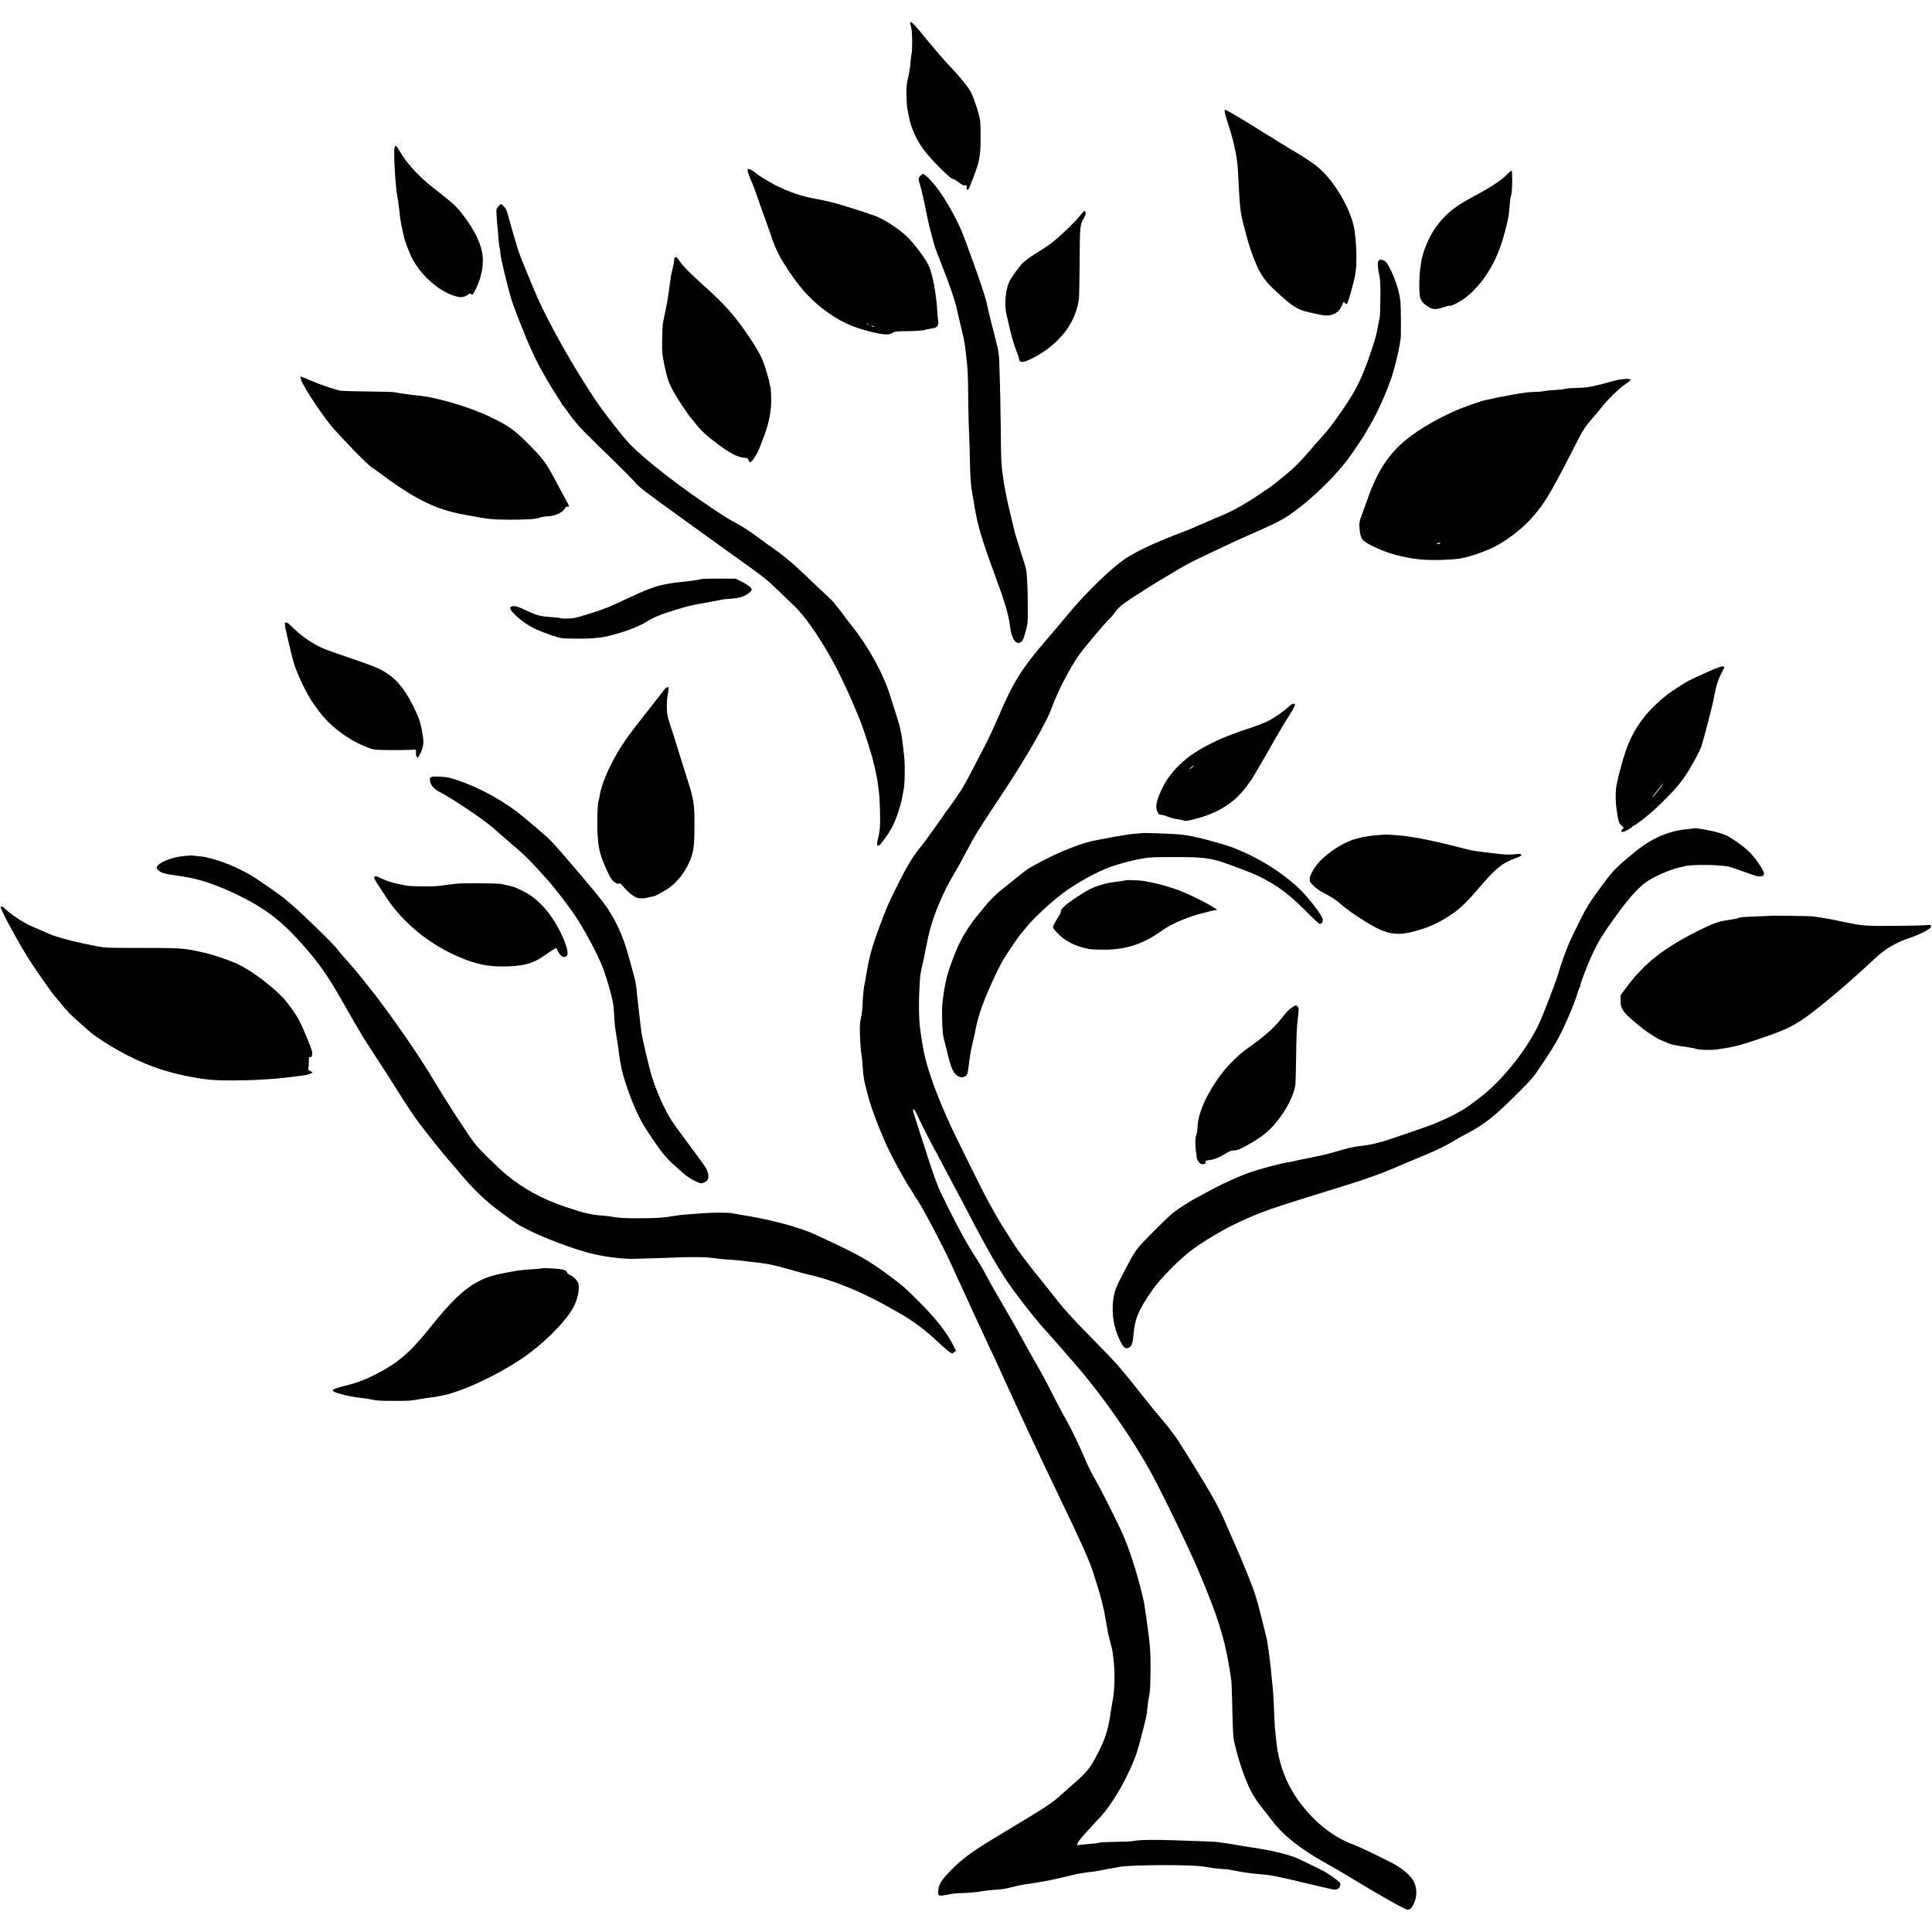
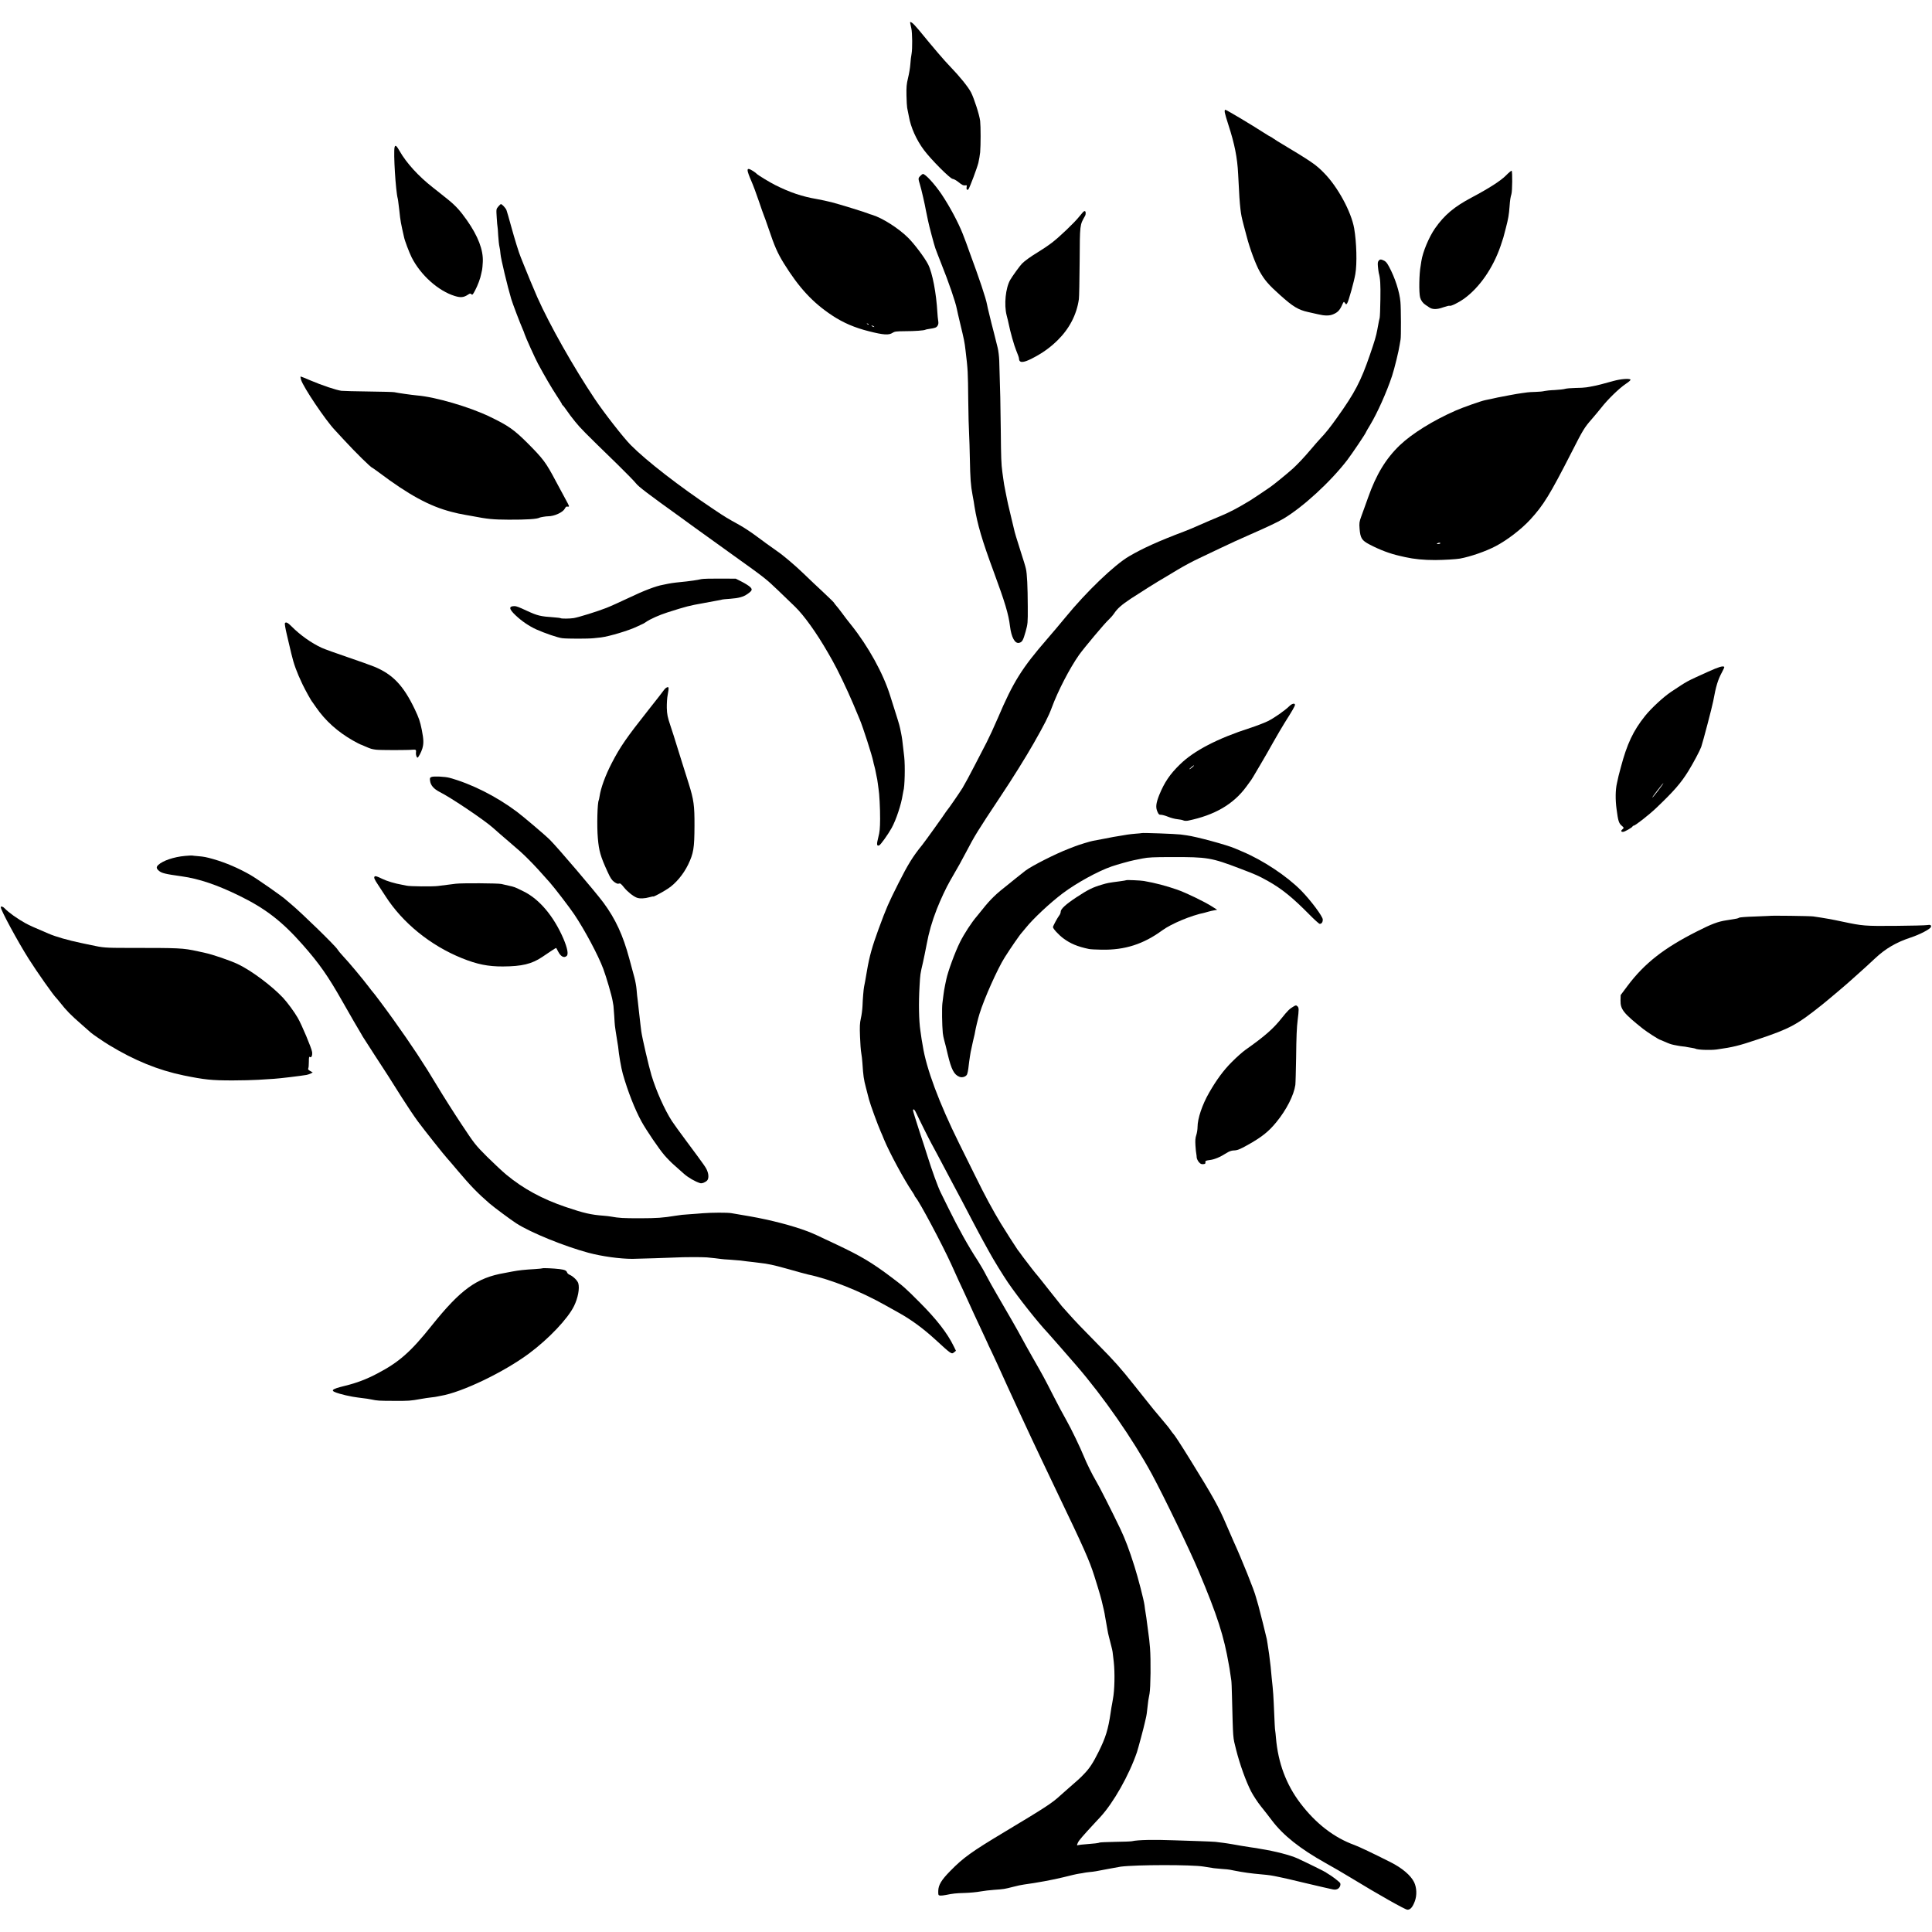
<svg xmlns="http://www.w3.org/2000/svg" version="1.0" width="2499pt" height="2499pt" viewBox="0 0 2499 2499" preserveAspectRatio="xMidYMid meet">
  <g transform="translate(0,2499) scale(0.1,-0.1)" fill="#000000" stroke="none">
    <path d="M11774 24688 c2 -13 9 -42 14 -65 13 -57 15 -266 3 -329 -6 -28 -13 -89 -16 -135 -3 -46 -17 -127 -30 -179 -19 -79 -22 -116 -20 -225 1 -71 6 -143 9 -160 10 -48 16 -78 22 -110 24 -141 97 -305 196 -437 92 -123 339 -371 371 -372 15 -1 50 -21 79 -45 40 -32 59 -42 80 -39 24 4 26 2 21 -23 -6 -29 9 -46 24 -26 17 22 110 270 128 341 9 38 19 99 23 135 8 93 8 334 0 407 -9 77 -79 294 -119 371 -37 70 -147 206 -265 328 -79 81 -213 238 -408 476 -38 46 -79 90 -93 97 -22 12 -23 11 -19 -10z" />
    <path d="M15843 23532 c4 -20 24 -91 46 -157 80 -245 116 -426 126 -635 15 -301 19 -354 30 -455 10 -82 15 -105 45 -220 16 -60 32 -121 36 -135 40 -155 116 -360 167 -450 64 -114 118 -176 266 -308 165 -148 233 -189 356 -217 36 -8 95 -22 133 -30 88 -21 149 -21 197 0 56 23 84 52 112 114 24 53 24 54 40 32 15 -22 15 -22 29 -3 17 24 89 281 105 377 24 134 16 412 -15 591 -38 216 -214 540 -391 718 -107 109 -153 141 -600 409 -11 7 -34 22 -52 34 -17 13 -34 23 -37 23 -3 0 -43 24 -88 53 -161 104 -485 297 -498 297 -9 0 -11 -11 -7 -38z" />
    <path d="M5104 23086 c-17 -69 14 -568 41 -666 2 -8 7 -40 10 -70 3 -30 8 -66 10 -80 2 -14 6 -54 10 -90 4 -36 16 -103 27 -150 11 -47 22 -95 24 -107 8 -43 67 -199 99 -263 117 -230 345 -434 559 -499 75 -23 114 -19 170 18 25 17 31 17 43 5 13 -12 19 -6 48 49 34 64 70 160 79 213 3 16 9 40 12 54 3 14 7 60 9 102 8 153 -61 333 -204 537 -88 126 -152 195 -251 274 -36 29 -72 57 -80 64 -8 7 -61 48 -116 92 -179 140 -337 313 -423 464 -42 74 -58 87 -67 53z" />
    <path d="M9670 22784 c0 -14 20 -72 46 -130 25 -57 70 -177 100 -267 30 -89 59 -171 64 -182 5 -11 32 -85 59 -165 80 -238 117 -321 199 -455 198 -319 375 -510 628 -677 143 -94 290 -157 474 -203 188 -48 258 -52 305 -20 26 17 47 20 160 21 127 0 249 9 265 19 4 3 25 7 46 10 80 12 95 17 111 41 11 18 14 35 8 67 -4 23 -8 69 -10 102 -14 252 -64 515 -120 625 -43 85 -178 265 -259 345 -123 122 -330 254 -462 295 -22 6 -48 15 -59 20 -34 15 -370 119 -468 144 -51 13 -136 31 -190 41 -189 32 -348 85 -539 181 -67 33 -226 130 -238 144 -14 17 -78 58 -97 63 -19 4 -23 1 -23 -19z m1565 -1992 c-3 -3 -11 0 -18 7 -9 10 -8 11 6 5 10 -3 15 -9 12 -12z m65 -22 c8 -5 11 -10 5 -10 -5 0 -17 5 -25 10 -8 5 -10 10 -5 10 6 0 17 -5 25 -10z" />
    <path d="M19480 22721 c-65 -67 -222 -168 -445 -286 -226 -120 -351 -225 -472 -397 -79 -113 -160 -306 -178 -426 -3 -21 -7 -47 -9 -59 -20 -103 -24 -347 -7 -411 11 -40 37 -75 72 -97 9 -5 28 -18 43 -29 43 -31 102 -31 184 -1 40 14 77 23 82 20 15 -9 113 39 184 89 202 145 377 397 476 685 17 52 34 102 36 110 2 9 17 66 33 126 30 115 39 166 47 275 6 83 11 116 24 160 12 40 14 290 3 301 -5 3 -37 -23 -73 -60z" />
    <path d="M11905 22715 c-30 -29 -30 -33 -5 -115 18 -57 66 -268 75 -325 3 -17 8 -43 29 -140 14 -69 78 -309 94 -355 11 -30 44 -118 75 -195 99 -246 188 -507 203 -589 3 -17 23 -105 45 -196 48 -199 56 -235 68 -342 31 -258 31 -273 35 -643 2 -181 7 -377 11 -435 3 -58 8 -204 10 -325 5 -256 11 -343 35 -470 5 -27 12 -65 15 -82 3 -18 7 -48 10 -65 38 -232 96 -432 250 -848 145 -393 191 -547 209 -700 18 -145 64 -229 119 -215 39 10 51 31 83 145 28 102 29 111 28 320 -1 263 -9 430 -24 493 -5 26 -35 123 -65 215 -52 163 -82 260 -89 298 -3 11 -16 69 -31 129 -47 199 -55 230 -59 255 -2 14 -11 59 -20 100 -16 80 -22 112 -30 175 -3 22 -8 58 -11 80 -14 104 -17 186 -20 530 -3 325 -8 537 -20 910 -2 55 -11 129 -20 165 -9 36 -18 72 -20 80 -2 8 -15 62 -30 120 -15 58 -29 112 -31 120 -2 8 -14 60 -28 115 -14 55 -27 112 -29 126 -15 82 -98 331 -227 679 -17 47 -33 90 -34 95 -2 6 -6 19 -11 30 -4 11 -23 61 -42 110 -58 147 -167 352 -274 512 -91 134 -209 263 -242 263 -4 0 -19 -11 -32 -25z" />
    <path d="M6445 22318 c-27 -32 -27 -33 -20 -143 4 -60 8 -112 10 -115 2 -3 6 -54 9 -115 4 -60 11 -126 16 -145 5 -19 12 -63 14 -97 4 -57 90 -417 138 -578 18 -61 115 -316 152 -400 8 -16 17 -41 21 -55 13 -42 135 -312 174 -385 87 -161 172 -307 239 -409 40 -60 72 -112 72 -117 0 -4 4 -9 8 -11 5 -1 27 -31 50 -64 22 -34 73 -101 113 -150 71 -87 113 -130 541 -546 117 -115 227 -227 244 -250 29 -40 164 -143 584 -444 74 -53 154 -111 176 -128 23 -17 52 -38 64 -46 12 -8 41 -29 64 -46 22 -17 194 -140 381 -274 397 -284 412 -296 570 -447 66 -64 164 -158 217 -209 117 -113 280 -340 427 -596 10 -18 35 -62 56 -98 69 -121 190 -374 269 -560 42 -102 81 -194 86 -205 41 -96 159 -463 175 -543 1 -9 8 -37 15 -62 7 -25 14 -56 16 -70 2 -14 7 -36 10 -50 10 -43 13 -62 19 -109 3 -25 7 -55 9 -67 10 -53 21 -253 20 -389 -1 -122 -5 -166 -24 -238 -23 -89 -20 -114 12 -102 19 8 113 139 161 225 58 104 125 307 143 430 3 19 7 41 9 48 18 51 24 326 11 442 -4 36 -9 79 -11 95 -11 105 -18 158 -30 215 -19 95 -19 96 -75 273 -28 89 -58 185 -67 212 -89 285 -281 633 -502 910 -66 83 -58 72 -123 160 -29 39 -62 81 -75 95 -13 14 -23 28 -23 31 0 4 -62 65 -137 135 -76 70 -194 182 -263 249 -107 103 -260 233 -337 285 -57 39 -210 150 -260 188 -67 51 -171 120 -233 154 -163 90 -177 99 -330 201 -447 299 -864 622 -1071 830 -96 97 -347 419 -466 597 -276 413 -582 954 -743 1315 -33 74 -153 361 -179 430 -13 33 -29 74 -36 90 -24 58 -75 222 -124 400 -27 99 -54 193 -60 208 -11 27 -57 77 -72 77 -4 0 -19 -14 -34 -32z" />
    <path d="M14008 22246 c-7 -7 -29 -33 -48 -57 -62 -79 -258 -265 -352 -337 -51 -39 -136 -96 -188 -127 -89 -54 -165 -109 -200 -144 -27 -27 -126 -164 -153 -211 -60 -105 -82 -321 -46 -460 11 -41 21 -84 23 -95 24 -120 74 -296 101 -360 19 -45 35 -90 35 -100 1 -61 51 -62 168 -2 132 67 236 141 333 237 152 150 246 332 274 530 4 26 8 244 10 485 3 485 1 472 70 593 13 24 10 62 -5 62 -5 0 -15 -6 -22 -14z" />
-     <path d="M8733 21663 c-7 -3 -13 -19 -13 -37 0 -18 -9 -66 -19 -107 -18 -71 -24 -100 -36 -199 -4 -25 -8 -56 -10 -70 -2 -14 -7 -45 -10 -70 -3 -25 -12 -79 -20 -120 -9 -41 -17 -86 -20 -100 -7 -39 -24 -122 -31 -155 -3 -16 -8 -109 -9 -205 -3 -164 -1 -185 29 -335 34 -163 53 -219 114 -335 45 -83 206 -327 232 -350 3 -3 29 -34 57 -70 71 -91 149 -162 287 -264 174 -129 259 -172 355 -178 27 -2 36 -8 43 -30 6 -16 14 -28 18 -28 27 0 98 110 134 210 15 41 38 102 51 135 65 171 96 339 90 497 -2 65 -6 121 -8 125 -3 5 -8 27 -12 50 -6 41 -36 146 -70 248 -31 92 -83 189 -177 330 -195 292 -315 430 -603 689 -172 154 -273 256 -311 313 -38 58 -43 62 -61 56z" />
+     <path d="M8733 21663 z" />
    <path d="M17835 21620 c-14 -15 -16 -31 -12 -77 3 -32 8 -69 11 -83 20 -75 24 -145 21 -340 -1 -118 -6 -226 -9 -240 -6 -22 -11 -46 -31 -155 -15 -82 -34 -146 -96 -326 -117 -341 -195 -490 -423 -809 -91 -128 -151 -203 -220 -275 -21 -22 -74 -83 -118 -135 -85 -101 -171 -192 -234 -250 -64 -58 -246 -207 -294 -240 -52 -37 -237 -160 -262 -175 -160 -97 -270 -155 -393 -205 -82 -34 -197 -83 -255 -109 -58 -27 -150 -65 -205 -86 -329 -124 -534 -217 -710 -320 -190 -111 -551 -457 -822 -788 -64 -78 -171 -205 -238 -282 -327 -377 -440 -557 -636 -1018 -50 -117 -116 -259 -146 -317 -31 -58 -102 -196 -159 -307 -57 -111 -126 -239 -154 -285 -47 -75 -186 -276 -199 -288 -3 -3 -10 -13 -16 -22 -24 -39 -267 -378 -307 -428 -120 -147 -184 -251 -307 -495 -135 -269 -153 -311 -258 -595 -82 -224 -117 -350 -148 -530 -23 -135 -27 -158 -39 -216 -6 -31 -17 -157 -20 -249 -2 -44 -11 -115 -21 -157 -14 -63 -16 -107 -11 -235 3 -87 10 -183 16 -213 6 -30 12 -89 15 -130 11 -167 17 -211 46 -320 16 -63 34 -131 39 -151 18 -69 115 -334 155 -424 8 -16 26 -59 40 -95 71 -171 261 -523 366 -677 16 -23 29 -45 29 -49 0 -4 6 -15 14 -23 51 -58 344 -609 461 -866 32 -71 75 -166 95 -210 21 -44 49 -105 63 -135 13 -30 38 -84 55 -120 16 -36 53 -117 82 -180 29 -63 79 -171 111 -238 32 -68 59 -125 59 -127 0 -2 26 -59 59 -126 32 -68 65 -140 74 -159 135 -301 443 -967 567 -1225 34 -71 79 -166 100 -210 21 -44 66 -138 100 -210 350 -729 420 -887 483 -1085 68 -215 96 -313 112 -390 0 -3 6 -27 13 -55 6 -27 14 -66 16 -85 3 -19 10 -60 16 -90 6 -30 13 -71 16 -90 3 -19 10 -53 16 -75 5 -22 12 -47 14 -55 2 -8 11 -42 19 -75 16 -62 17 -68 31 -200 16 -141 11 -373 -11 -483 -2 -11 -6 -35 -9 -53 -3 -19 -7 -43 -10 -54 -2 -11 -6 -41 -10 -66 -32 -220 -65 -326 -158 -512 -70 -141 -117 -213 -190 -287 -53 -55 -66 -67 -208 -190 -41 -36 -84 -73 -95 -84 -106 -98 -190 -153 -717 -469 -432 -259 -539 -336 -708 -509 -114 -116 -152 -180 -154 -256 -1 -54 0 -57 24 -61 14 -1 48 2 75 8 89 18 128 23 245 26 63 2 153 10 200 19 47 8 126 18 175 21 130 9 140 11 245 38 52 14 118 28 145 31 164 22 376 61 513 95 86 22 177 43 202 46 25 3 52 8 60 10 8 2 40 7 70 10 66 6 80 9 240 40 69 13 143 27 165 30 204 26 922 27 1075 1 28 -5 84 -14 133 -21 17 -2 66 -7 107 -10 41 -2 86 -7 100 -10 14 -3 36 -7 50 -10 121 -24 221 -38 360 -50 99 -9 127 -13 230 -35 52 -12 106 -23 119 -26 13 -3 107 -25 210 -50 102 -24 206 -49 231 -54 25 -5 70 -16 102 -23 45 -11 62 -12 86 -2 29 13 47 50 37 77 -6 14 -112 96 -155 119 -14 8 -27 17 -30 20 -4 6 -281 142 -370 182 -94 42 -287 92 -475 122 -16 3 -41 7 -55 10 -14 2 -45 7 -70 10 -25 3 -81 12 -125 20 -44 8 -98 18 -120 21 -22 3 -47 8 -55 9 -14 3 -86 12 -160 21 -19 2 -109 6 -200 9 -91 3 -239 8 -330 11 -268 10 -472 6 -550 -12 -14 -3 -111 -7 -216 -8 -106 -2 -196 -6 -201 -9 -11 -7 -70 -14 -178 -22 -44 -3 -88 -8 -97 -11 -21 -6 -22 -5 -5 33 10 25 65 89 222 258 17 18 47 50 67 72 170 184 372 541 474 839 15 45 92 332 100 374 3 14 9 41 14 60 10 39 17 88 25 170 6 56 7 67 24 154 14 75 18 433 6 591 -4 61 -13 137 -31 266 -2 20 -7 54 -10 75 -2 22 -9 68 -15 104 -6 36 -13 83 -15 105 -9 70 -82 352 -130 504 -68 216 -120 352 -181 481 -112 234 -281 567 -320 630 -40 66 -120 227 -153 310 -48 118 -166 363 -226 468 -37 64 -113 207 -169 317 -120 236 -137 266 -265 490 -53 93 -119 211 -145 260 -49 92 -174 311 -320 560 -45 77 -107 187 -137 245 -29 58 -79 143 -109 190 -124 189 -252 419 -383 685 -49 99 -92 188 -97 197 -36 70 -117 295 -174 478 -14 47 -62 194 -106 327 -43 133 -79 249 -79 258 0 33 22 12 46 -42 27 -60 160 -327 192 -385 10 -18 45 -82 77 -143 74 -141 140 -264 180 -340 87 -162 190 -357 285 -540 40 -77 96 -180 123 -230 27 -49 63 -115 80 -145 58 -107 181 -306 245 -400 136 -198 384 -512 519 -655 27 -29 242 -275 363 -415 352 -407 733 -955 980 -1410 157 -291 491 -983 605 -1255 241 -572 326 -837 390 -1210 2 -16 7 -39 9 -51 2 -12 7 -45 11 -74 4 -29 9 -62 11 -74 3 -12 7 -104 9 -206 15 -577 11 -521 53 -690 48 -191 128 -413 195 -543 28 -53 84 -139 125 -190 41 -50 105 -133 142 -182 147 -195 363 -367 697 -554 87 -48 235 -134 328 -191 354 -216 700 -411 729 -412 38 -1 67 32 96 109 29 77 25 177 -9 247 -44 89 -154 183 -307 260 -226 114 -403 198 -465 221 -263 95 -499 277 -699 540 -184 242 -288 521 -316 845 -3 41 -8 84 -10 95 -4 19 -7 82 -19 361 -2 61 -9 154 -14 205 -9 87 -14 128 -26 264 -8 77 -29 235 -40 295 -3 14 -7 41 -10 60 -5 27 -94 384 -109 435 -1 6 -9 30 -16 55 -7 25 -14 50 -16 55 -17 74 -182 485 -287 715 -27 60 -46 104 -98 225 -95 223 -167 353 -459 825 -139 224 -206 327 -228 349 -7 8 -21 26 -30 40 -9 14 -27 37 -38 51 -12 14 -57 68 -100 120 -43 52 -81 97 -84 100 -3 3 -21 25 -40 50 -19 25 -43 54 -52 65 -9 11 -80 100 -158 198 -170 215 -257 313 -460 518 -217 220 -304 311 -390 408 -41 46 -80 89 -85 95 -6 6 -78 97 -160 201 -82 105 -152 192 -155 195 -13 12 -123 153 -184 235 -36 50 -69 95 -74 100 -15 20 -170 262 -214 335 -106 175 -207 361 -334 620 -53 107 -147 296 -208 420 -259 523 -426 971 -471 1265 -3 17 -7 40 -9 52 -3 11 -7 43 -11 70 -4 26 -8 58 -10 70 -20 129 -24 359 -11 578 9 156 8 152 45 310 11 50 32 151 46 225 29 159 70 301 132 460 48 122 123 283 171 365 117 202 147 256 205 367 117 223 145 269 443 718 160 239 335 521 434 695 138 242 193 350 234 461 80 218 233 512 354 684 67 93 331 408 379 451 22 20 55 57 72 82 46 68 94 110 216 192 98 65 360 230 440 275 17 10 93 55 170 102 77 46 196 110 265 142 69 33 199 95 290 138 91 44 267 125 392 179 202 88 343 155 418 199 254 151 608 476 826 759 63 83 244 351 244 364 0 2 24 44 54 93 93 156 211 419 281 629 32 97 89 330 100 410 3 22 8 51 11 65 7 30 6 401 -2 485 -11 130 -70 312 -147 455 -31 58 -47 74 -89 89 -21 7 -30 6 -43 -9z" />
    <path d="M3894 20078 c29 -96 317 -524 436 -649 14 -15 68 -73 120 -130 154 -167 350 -359 365 -359 2 0 39 -26 82 -58 391 -294 658 -439 940 -512 85 -22 97 -24 183 -40 30 -5 69 -12 85 -15 201 -39 269 -46 475 -47 231 -1 369 8 398 26 8 5 89 19 112 18 80 0 190 50 216 99 11 23 21 30 35 26 10 -3 19 0 19 6 0 5 -26 58 -59 116 -32 58 -82 151 -111 206 -129 244 -162 288 -369 496 -172 171 -248 225 -486 339 -262 127 -706 256 -941 275 -67 6 -244 31 -294 42 -14 3 -162 7 -330 9 -168 2 -327 6 -354 9 -64 8 -253 71 -400 134 -65 28 -122 51 -127 51 -4 0 -2 -19 5 -42z" />
    <path d="M20872 20063 c-48 -13 -121 -32 -162 -44 -41 -11 -91 -22 -110 -25 -19 -3 -55 -9 -79 -14 -24 -4 -88 -8 -143 -8 -55 -1 -114 -6 -131 -11 -18 -6 -79 -13 -137 -16 -58 -2 -118 -9 -135 -13 -16 -5 -67 -10 -112 -11 -46 -1 -93 -4 -105 -6 -13 -2 -45 -6 -73 -10 -27 -3 -97 -15 -155 -26 -58 -11 -114 -22 -125 -24 -11 -2 -54 -10 -95 -20 -41 -9 -86 -19 -100 -21 -51 -10 -289 -94 -380 -134 -294 -129 -564 -297 -724 -449 -180 -173 -305 -378 -410 -676 -32 -88 -70 -197 -87 -241 -27 -75 -29 -88 -23 -165 10 -120 29 -150 129 -202 136 -71 265 -119 390 -147 28 -7 59 -14 70 -16 117 -26 238 -38 390 -38 116 1 269 10 320 19 139 26 334 94 460 160 151 79 333 219 450 346 171 187 251 317 533 869 148 291 165 319 262 430 36 41 92 109 125 150 82 105 227 246 313 304 52 35 69 52 60 58 -22 14 -125 6 -216 -19z m-2242 -2100 c0 -5 -12 -9 -27 -10 -19 -1 -22 1 -12 8 17 11 39 12 39 2z" />
    <path d="M9070 17499 c-19 -5 -64 -13 -100 -18 -63 -9 -95 -13 -225 -26 -33 -4 -78 -10 -100 -15 -22 -5 -55 -12 -73 -15 -86 -15 -245 -75 -432 -165 -113 -53 -246 -114 -296 -133 -114 -45 -364 -123 -424 -132 -50 -8 -156 -9 -169 -1 -4 3 -43 8 -87 11 -175 12 -210 21 -346 83 -109 51 -139 62 -163 62 -77 0 -73 -37 13 -118 80 -76 174 -140 268 -183 112 -50 281 -108 337 -114 67 -8 336 -8 407 0 30 3 72 8 93 10 108 13 366 91 466 140 39 19 73 35 75 35 3 0 22 11 42 25 57 39 170 89 275 123 251 80 284 88 469 121 63 12 126 23 140 26 14 3 41 8 60 11 19 3 37 7 40 9 3 2 50 6 105 10 111 8 169 24 225 63 61 43 66 58 31 91 -16 15 -64 45 -107 67 l-77 39 -206 1 c-113 1 -222 -2 -241 -7z" />
    <path d="M3685 16929 c-4 -6 7 -72 25 -147 17 -76 43 -184 57 -242 33 -140 69 -240 145 -400 38 -79 115 -218 128 -230 3 -3 25 -34 49 -70 119 -173 280 -317 477 -429 51 -28 94 -51 98 -51 3 0 29 -11 58 -24 74 -32 83 -35 141 -43 53 -7 412 -7 480 0 37 3 43 -3 37 -42 -3 -22 10 -61 20 -61 11 0 48 69 62 115 20 68 19 115 -6 244 -23 112 -36 151 -91 267 -146 306 -284 452 -525 551 -41 17 -195 72 -342 122 -147 50 -298 104 -335 121 -134 61 -280 165 -393 279 -46 47 -73 60 -85 40z" />
    <path d="M22095 16302 c-301 -137 -253 -111 -480 -261 -97 -64 -259 -214 -336 -311 -154 -192 -234 -363 -314 -665 -15 -55 -28 -104 -29 -110 -2 -5 -7 -28 -11 -50 -5 -22 -10 -42 -10 -45 -20 -84 -22 -214 -5 -336 20 -153 29 -181 65 -213 32 -28 32 -29 14 -45 -26 -21 -24 -36 4 -36 22 0 118 55 125 72 2 5 8 8 13 8 20 0 197 139 289 226 231 220 322 324 419 481 66 108 147 260 166 312 22 64 141 516 155 591 36 198 61 278 114 376 19 34 32 65 29 68 -17 16 -71 0 -208 -62z m-646 -1537 c-40 -53 -74 -93 -77 -91 -4 5 136 186 144 186 3 0 -28 -43 -67 -95z" />
    <path d="M8625 16098 c-12 -5 -26 -18 -33 -28 -6 -11 -98 -128 -204 -262 -285 -360 -367 -479 -475 -688 -82 -158 -142 -322 -158 -432 -4 -24 -8 -45 -10 -48 -18 -29 -26 -337 -12 -492 14 -164 35 -237 124 -431 39 -86 56 -111 88 -135 30 -21 46 -27 61 -21 17 6 28 -3 64 -48 46 -57 117 -114 166 -134 37 -15 105 -12 166 6 26 7 48 12 48 9 0 -8 125 58 193 104 97 64 196 182 257 307 71 147 82 214 83 505 1 260 -9 335 -75 545 -18 55 -32 102 -33 105 -1 3 -24 77 -52 165 -28 88 -63 201 -78 250 -15 50 -47 151 -72 225 -39 117 -45 148 -48 232 -1 56 3 130 12 174 17 92 15 105 -12 92z" />
    <path d="M16676 15855 c-58 -57 -201 -157 -281 -195 -44 -21 -145 -60 -225 -86 -422 -136 -726 -294 -907 -471 -131 -127 -202 -233 -269 -397 -42 -107 -48 -159 -23 -215 15 -35 23 -41 46 -40 15 0 56 -11 90 -25 34 -14 88 -29 120 -32 32 -3 68 -10 80 -16 13 -6 36 -7 60 -3 344 71 585 211 752 437 73 99 72 98 90 129 8 13 50 85 94 159 44 74 120 206 168 293 49 87 116 200 147 250 99 156 132 214 132 230 0 26 -41 16 -74 -18z m-1254 -790 c-17 -14 -33 -25 -37 -25 -9 0 48 49 58 50 5 0 -5 -11 -21 -25z" />
    <path d="M5581 14940 c-21 -9 -23 -15 -18 -51 8 -58 48 -104 126 -144 146 -73 576 -363 687 -462 40 -37 137 -120 199 -173 144 -123 187 -161 260 -235 71 -70 162 -169 277 -300 65 -74 259 -327 317 -414 137 -205 308 -526 374 -702 39 -104 111 -351 121 -415 4 -21 8 -50 11 -64 2 -14 6 -72 10 -130 3 -58 7 -116 9 -130 2 -14 7 -46 10 -71 8 -55 14 -92 22 -139 4 -19 8 -44 9 -55 10 -109 40 -281 61 -355 64 -226 156 -460 242 -617 63 -114 224 -351 294 -433 36 -42 93 -100 128 -130 34 -30 92 -81 127 -113 57 -50 143 -100 210 -121 23 -7 70 12 91 36 19 23 20 71 2 118 -17 47 -28 62 -273 392 -82 110 -166 226 -187 259 -94 146 -202 388 -263 589 -35 116 -121 487 -132 570 -3 25 -7 61 -10 80 -7 53 -13 109 -20 175 -3 33 -10 94 -15 135 -6 41 -13 109 -16 150 -3 41 -16 113 -29 160 -13 47 -42 155 -65 240 -82 305 -179 514 -335 725 -99 134 -589 709 -690 810 -58 59 -341 299 -430 366 -266 199 -588 361 -870 438 -58 16 -206 23 -234 11z" />
-     <path d="M21907 14274 c-1 -1 -31 -4 -67 -7 -247 -21 -469 -115 -681 -287 -237 -193 -290 -245 -411 -408 -103 -139 -208 -289 -208 -298 0 -3 -8 -18 -19 -32 -28 -40 -183 -353 -232 -467 -41 -99 -108 -286 -130 -368 -25 -95 -204 -560 -258 -672 -152 -315 -432 -672 -704 -898 -94 -78 -265 -202 -297 -215 -8 -3 -41 -21 -73 -40 -32 -18 -100 -52 -150 -73 -51 -22 -101 -44 -112 -49 -79 -35 -715 -252 -715 -245 0 3 -12 0 -27 -6 -33 -13 -152 -34 -241 -44 -69 -7 -162 -29 -296 -69 -48 -14 -98 -28 -110 -30 -11 -2 -39 -9 -61 -15 -22 -6 -121 -27 -219 -46 -99 -20 -182 -38 -185 -40 -3 -1 -26 -6 -51 -9 -93 -13 -381 -91 -510 -137 -174 -63 -401 -171 -613 -290 -38 -22 -70 -39 -72 -39 -8 0 -159 -93 -221 -136 -94 -66 -111 -82 -329 -299 -200 -200 -230 -238 -315 -400 -29 -55 -75 -141 -101 -192 -75 -141 -100 -227 -106 -363 -6 -145 18 -275 75 -409 59 -135 90 -162 147 -125 26 17 39 66 50 189 14 161 59 276 180 460 95 144 162 225 306 370 208 209 339 305 672 494 120 68 331 166 482 223 180 69 292 105 900 293 464 143 630 201 895 315 113 48 268 114 345 145 161 67 284 129 405 205 8 6 71 40 140 76 217 115 348 221 641 513 194 194 197 198 349 426 161 242 212 338 345 650 23 55 52 132 64 170 13 39 25 77 28 85 4 8 7 18 7 22 1 3 4 10 9 14 4 4 7 14 7 23 0 33 106 305 172 441 75 154 110 210 264 426 188 265 322 414 438 489 118 76 319 159 436 181 14 2 31 7 38 9 47 17 268 23 427 12 127 -9 142 -12 245 -48 264 -95 284 -101 317 -94 56 10 54 40 -11 140 -92 140 -159 208 -317 317 -87 60 -129 81 -214 106 -111 33 -314 68 -328 56z" />
    <path d="M14767 14214 c-1 -1 -38 -5 -82 -8 -70 -6 -122 -13 -225 -32 -14 -2 -38 -6 -55 -9 -16 -3 -79 -15 -140 -27 -60 -11 -118 -22 -128 -24 -31 -5 -191 -54 -232 -71 -22 -8 -58 -22 -80 -31 -166 -63 -476 -220 -560 -283 -38 -29 -97 -76 -130 -103 -34 -28 -78 -64 -100 -81 -149 -115 -225 -189 -325 -315 -29 -36 -62 -76 -73 -90 -70 -81 -165 -227 -219 -335 -64 -128 -158 -384 -178 -484 -5 -25 -12 -57 -15 -71 -12 -62 -15 -78 -21 -125 -3 -27 -9 -77 -14 -110 -8 -57 -5 -286 5 -388 3 -26 11 -69 19 -95 8 -26 28 -107 45 -181 47 -197 82 -263 153 -290 37 -14 87 4 98 35 5 13 12 45 15 71 10 83 13 107 21 158 5 28 9 52 9 55 11 48 26 120 29 135 2 11 9 38 14 60 6 22 13 54 15 70 8 48 36 165 57 232 60 196 234 584 325 728 82 130 200 300 225 325 3 3 23 27 45 54 97 122 319 329 481 451 177 133 458 288 634 348 70 24 233 70 290 81 14 3 63 13 110 22 69 14 141 18 380 18 457 1 508 -7 880 -149 205 -78 239 -93 361 -161 177 -99 318 -213 533 -431 67 -68 128 -123 136 -123 25 0 40 21 40 56 0 40 -157 250 -280 375 -187 189 -492 391 -760 504 -36 15 -79 34 -96 41 -103 45 -502 153 -624 169 -30 4 -66 9 -80 11 -64 8 -497 24 -503 18z" />
-     <path d="M17887 14193 c-1 -1 -38 -4 -82 -7 -44 -3 -91 -8 -105 -11 -14 -3 -41 -8 -60 -11 -19 -3 -44 -8 -55 -12 -11 -3 -22 -7 -25 -7 -145 -33 -323 -137 -465 -272 -79 -75 -155 -199 -155 -253 0 -34 7 -45 50 -87 27 -26 71 -59 97 -73 149 -80 204 -116 258 -166 106 -98 402 -288 527 -338 164 -65 284 -60 530 19 135 44 253 104 401 207 86 60 182 153 310 303 236 277 313 340 494 406 32 12 62 26 68 31 17 16 -18 28 -60 21 -69 -12 -171 -8 -315 12 -34 4 -116 15 -170 21 -77 9 -101 14 -255 54 -144 38 -382 92 -455 105 -19 3 -42 8 -50 10 -8 2 -33 7 -55 9 -22 3 -62 10 -90 15 -74 14 -330 33 -338 24z" />
    <path d="M2393 13919 c-144 -13 -285 -61 -345 -116 -29 -28 -27 -46 7 -76 36 -31 80 -42 295 -72 224 -31 456 -110 745 -251 341 -167 555 -333 822 -636 214 -243 325 -401 513 -733 101 -178 207 -361 235 -406 5 -9 18 -30 27 -47 10 -17 80 -125 155 -241 155 -237 181 -277 353 -551 68 -107 160 -244 205 -305 81 -110 345 -442 381 -480 11 -11 72 -83 137 -160 164 -194 253 -286 406 -419 59 -51 281 -216 350 -260 184 -119 620 -296 931 -380 176 -47 407 -79 570 -79 59 0 512 15 570 18 74 5 333 6 393 1 54 -5 164 -17 187 -21 8 -2 60 -6 115 -9 55 -4 116 -9 135 -11 19 -3 58 -7 85 -11 28 -3 64 -7 80 -9 17 -2 52 -7 80 -10 105 -11 186 -29 340 -72 177 -50 262 -73 285 -78 291 -61 681 -217 1005 -400 61 -34 137 -77 170 -95 159 -88 312 -200 470 -344 214 -196 212 -195 247 -167 l23 19 -29 59 c-82 169 -223 350 -441 568 -183 184 -208 206 -365 324 -254 191 -392 273 -705 421 -265 126 -316 149 -380 173 -195 74 -482 148 -745 194 -113 19 -221 38 -240 41 -49 9 -257 8 -370 -1 -52 -5 -129 -10 -170 -13 -79 -5 -122 -9 -180 -19 -173 -28 -237 -32 -460 -33 -222 0 -272 3 -378 22 -18 4 -60 8 -95 11 -161 12 -254 33 -487 112 -305 103 -550 236 -770 418 -52 43 -165 149 -251 234 -151 152 -160 163 -331 421 -97 146 -237 367 -312 492 -167 280 -333 532 -570 863 -91 128 -252 343 -265 355 -4 3 -26 32 -51 65 -78 103 -253 313 -335 400 -31 33 -62 71 -70 85 -23 42 -459 467 -600 585 -33 28 -62 52 -65 55 -28 31 -373 272 -460 322 -154 88 -316 158 -475 204 -99 28 -124 33 -205 40 -36 3 -69 6 -75 8 -5 1 -47 -1 -92 -5z" />
    <path d="M4846 13653 c-13 -13 -4 -36 43 -106 26 -39 70 -106 96 -147 222 -347 583 -640 990 -804 195 -79 339 -108 530 -107 245 1 374 32 509 123 33 22 87 59 119 80 32 22 60 38 62 36 1 -1 12 -22 24 -45 33 -66 77 -89 111 -58 25 22 9 102 -42 223 -126 292 -312 513 -518 613 -115 57 -116 57 -190 73 -36 8 -78 18 -95 22 -45 10 -510 13 -590 3 -75 -9 -135 -17 -230 -29 -66 -9 -365 -6 -405 4 -14 3 -41 9 -60 12 -89 15 -199 48 -255 76 -65 32 -90 40 -99 31z" />
    <path d="M14569 13605 c-2 -2 -42 -9 -89 -15 -146 -19 -153 -21 -225 -42 -122 -36 -179 -64 -330 -163 -138 -91 -205 -152 -205 -187 0 -14 -8 -36 -19 -49 -24 -32 -81 -136 -81 -151 0 -20 69 -96 132 -144 92 -69 185 -108 333 -139 17 -4 91 -8 165 -9 297 -6 539 71 782 249 119 87 372 193 552 230 10 3 33 9 50 14 17 5 49 12 71 16 l39 7 -69 44 c-103 65 -336 177 -450 217 -145 50 -277 85 -430 112 -39 7 -221 15 -226 10z" />
    <path d="M10 13255 c0 -37 218 -441 361 -667 110 -174 323 -476 358 -508 3 -3 24 -27 46 -55 86 -109 139 -163 279 -285 60 -52 114 -100 120 -106 19 -18 168 -120 236 -161 329 -200 636 -325 964 -393 275 -56 362 -65 636 -65 113 0 261 4 330 8 69 4 161 10 205 13 71 4 343 37 419 50 16 3 40 11 55 18 l26 14 -33 19 c-23 13 -30 22 -25 33 5 8 8 47 8 87 0 52 3 69 11 62 21 -17 37 18 31 64 -7 50 -135 355 -186 442 -45 78 -133 197 -190 259 -145 154 -409 352 -584 435 -93 45 -331 126 -422 145 -11 3 -54 12 -95 21 -199 43 -228 44 -906 44 -294 0 -323 3 -474 36 -8 2 -70 15 -137 29 -162 34 -321 79 -418 121 -188 80 -239 103 -295 133 -101 55 -220 140 -270 193 -22 23 -50 31 -50 14z" />
    <path d="M22887 13143 c-1 -1 -87 -4 -192 -8 -104 -3 -194 -10 -200 -15 -11 -9 -33 -14 -109 -25 -23 -4 -48 -7 -56 -9 -107 -16 -192 -48 -375 -141 -433 -218 -684 -415 -904 -708 l-88 -118 -2 -68 c-2 -117 37 -166 290 -368 56 -44 210 -143 224 -143 2 0 28 -11 57 -24 56 -25 81 -34 120 -42 13 -2 37 -7 53 -10 17 -4 44 -7 60 -9 17 -1 44 -5 60 -9 17 -3 45 -8 64 -11 19 -3 37 -7 40 -9 25 -16 193 -22 275 -11 214 30 286 48 536 132 417 140 501 186 832 450 62 49 343 287 358 303 3 3 45 41 95 85 91 81 135 121 228 208 138 129 273 208 467 272 114 38 244 106 255 133 10 25 -6 34 -49 26 -22 -4 -207 -8 -411 -10 -400 -3 -420 -1 -685 55 -130 28 -218 44 -375 67 -42 6 -563 13 -568 7z" />
    <path d="M16733 11972 c-51 -29 -76 -53 -156 -153 -107 -135 -217 -232 -468 -409 -35 -25 -114 -94 -174 -155 -108 -107 -201 -234 -296 -400 -89 -155 -149 -334 -149 -443 0 -29 -7 -76 -16 -103 -13 -38 -15 -71 -11 -137 3 -48 8 -96 11 -107 2 -11 5 -32 5 -47 1 -14 13 -41 27 -58 21 -25 33 -30 58 -28 25 2 30 7 28 24 -3 19 4 22 55 29 62 7 137 39 218 91 34 21 63 32 90 33 49 1 77 12 180 69 186 104 275 175 375 298 130 158 226 348 245 480 3 23 7 180 10 350 3 276 8 393 20 489 17 137 17 160 -2 178 -18 16 -21 16 -50 -1z" />
    <path d="M7018 8585 c-2 -2 -44 -7 -94 -10 -141 -8 -214 -16 -293 -31 -41 -8 -88 -17 -105 -20 -361 -62 -567 -212 -942 -680 -270 -339 -423 -474 -705 -621 -139 -73 -264 -121 -416 -158 -191 -47 -202 -64 -68 -103 61 -17 91 -24 165 -38 29 -5 96 -15 141 -20 24 -2 68 -9 98 -15 88 -18 97 -18 296 -19 194 -1 210 0 350 25 44 8 105 17 135 20 30 3 62 8 70 10 8 2 31 7 50 10 274 45 817 306 1143 548 254 189 502 450 582 614 51 104 74 228 55 294 -10 35 -67 91 -112 110 -15 6 -30 20 -33 30 -9 26 -30 35 -100 44 -75 9 -211 15 -217 10z" />
  </g>
</svg>